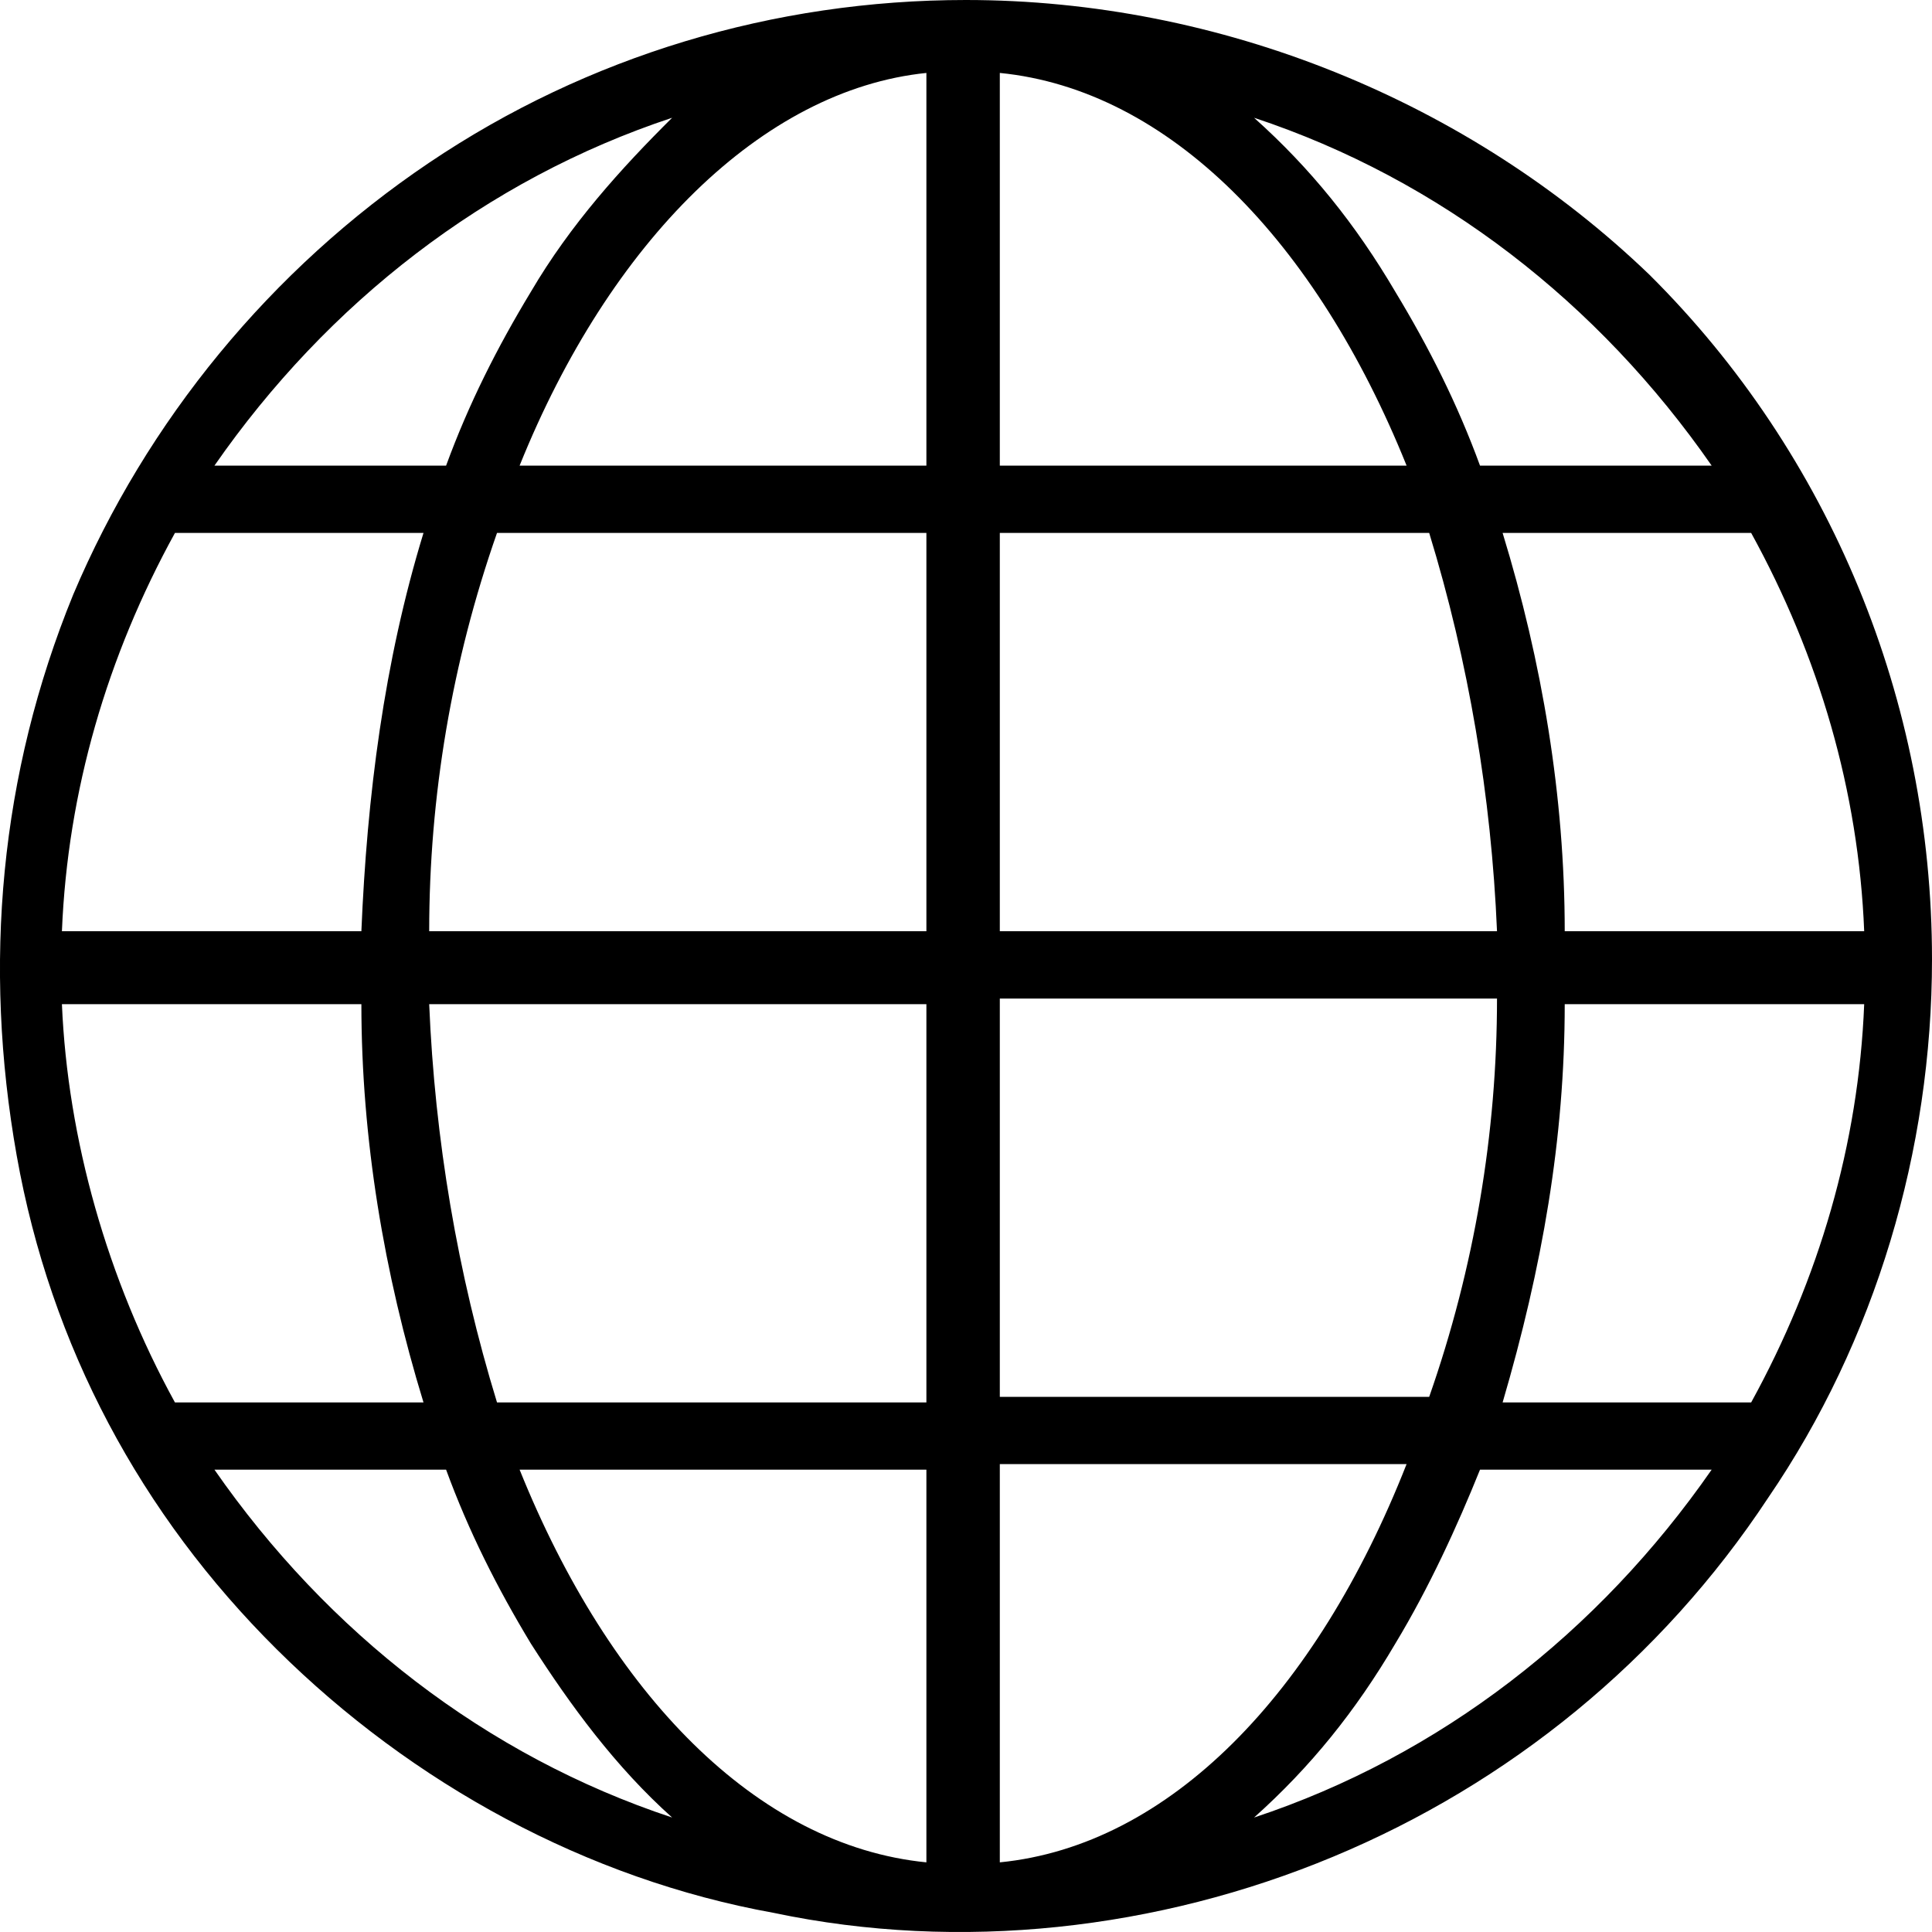
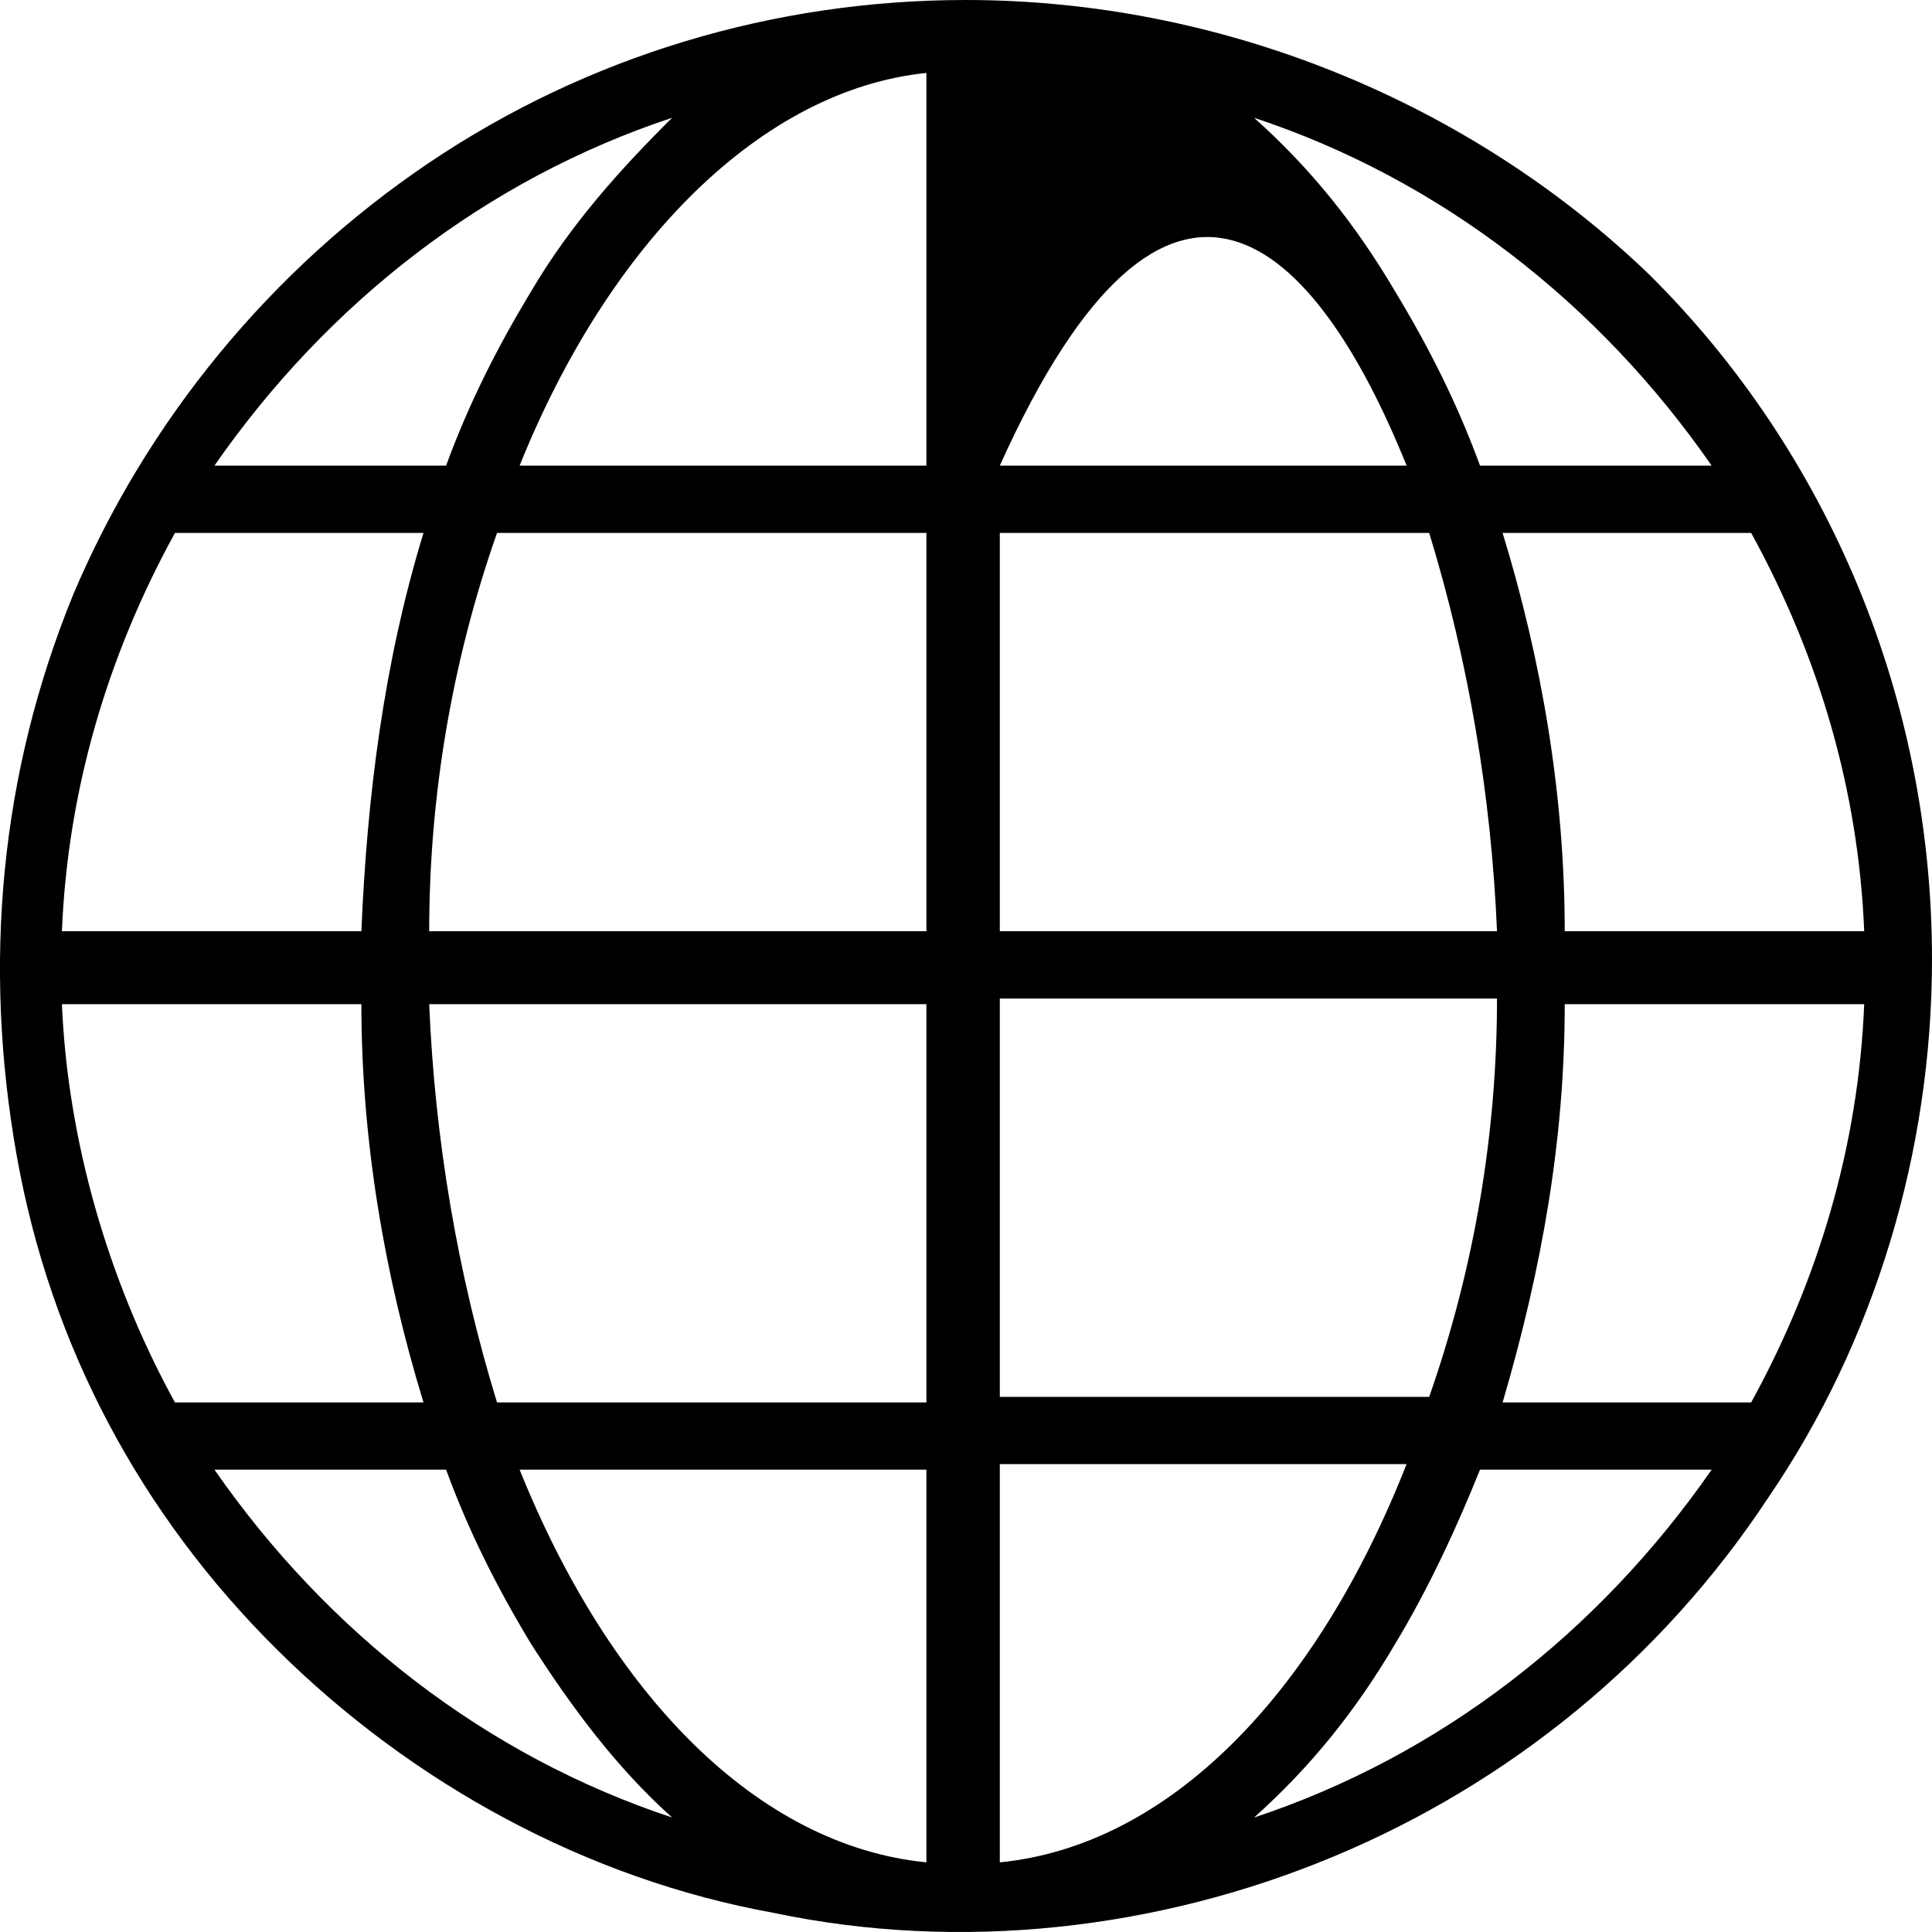
<svg xmlns="http://www.w3.org/2000/svg" width="20" height="20" viewBox="0 0 20 20" fill="none">
-   <path d="M9.999 0C8.01 0 6.08 0.581 4.443 1.684C2.805 2.787 1.519 4.355 0.758 6.155C-0.002 8.014 -0.178 9.988 0.173 11.963C0.524 13.937 1.46 15.679 2.864 17.073C4.267 18.466 6.08 19.454 8.01 19.802C9.94 20.209 11.988 19.976 13.8 19.221C15.614 18.466 17.193 17.189 18.304 15.505C19.415 13.879 20 11.905 20 9.93C20 7.259 18.947 4.704 17.076 2.845C15.204 1.045 12.631 0 9.999 0ZM0.641 10.395H3.741C3.741 11.788 3.975 13.182 4.384 14.518H1.811C1.109 13.24 0.7 11.788 0.641 10.395ZM10.35 4.82V0.755C12.104 0.929 13.625 2.497 14.561 4.82H10.35ZM14.795 5.517C15.204 6.852 15.438 8.246 15.497 9.64H10.35V5.517H14.795ZM9.59 0.755V4.82H5.379C6.314 2.497 7.893 0.929 9.59 0.755ZM9.59 5.517V9.64H4.443C4.443 8.246 4.677 6.852 5.145 5.517H9.59ZM3.741 9.64H0.641C0.7 8.188 1.109 6.794 1.811 5.517H4.384C3.975 6.852 3.799 8.246 3.741 9.64ZM4.443 10.395H9.59V14.518H5.145C4.735 13.182 4.501 11.788 4.443 10.395ZM9.59 15.214V19.279C7.835 19.105 6.314 17.537 5.379 15.214H9.59ZM10.35 19.279V15.156H14.561C13.625 17.537 12.104 19.105 10.35 19.279ZM10.35 14.46V10.337H15.497C15.497 11.73 15.263 13.124 14.795 14.46H10.35ZM16.198 10.395H19.298C19.24 11.846 18.83 13.24 18.128 14.518H15.555C15.964 13.124 16.198 11.788 16.198 10.395ZM16.198 9.64C16.198 8.246 15.964 6.852 15.555 5.517H18.128C18.83 6.794 19.24 8.188 19.298 9.64H16.198ZM17.719 4.82H15.321C15.087 4.181 14.795 3.6 14.444 3.02C14.034 2.323 13.567 1.742 12.982 1.219C14.912 1.858 16.549 3.136 17.719 4.82ZM6.958 1.219C6.431 1.742 5.905 2.323 5.496 3.02C5.145 3.6 4.852 4.181 4.618 4.82H2.22C3.39 3.136 5.028 1.858 6.958 1.219ZM2.22 15.214H4.618C4.852 15.853 5.145 16.434 5.496 17.015C5.905 17.654 6.373 18.292 6.958 18.815C5.028 18.176 3.39 16.898 2.22 15.214ZM12.982 18.815C13.567 18.292 14.034 17.712 14.444 17.015C14.795 16.434 15.087 15.795 15.321 15.214H17.719C16.549 16.898 14.912 18.176 12.982 18.815Z" fill="black" />
+   <path d="M9.999 0C8.01 0 6.08 0.581 4.443 1.684C2.805 2.787 1.519 4.355 0.758 6.155C-0.002 8.014 -0.178 9.988 0.173 11.963C0.524 13.937 1.46 15.679 2.864 17.073C4.267 18.466 6.08 19.454 8.01 19.802C9.94 20.209 11.988 19.976 13.8 19.221C15.614 18.466 17.193 17.189 18.304 15.505C19.415 13.879 20 11.905 20 9.93C20 7.259 18.947 4.704 17.076 2.845C15.204 1.045 12.631 0 9.999 0ZM0.641 10.395H3.741C3.741 11.788 3.975 13.182 4.384 14.518H1.811C1.109 13.24 0.7 11.788 0.641 10.395ZM10.35 4.82C12.104 0.929 13.625 2.497 14.561 4.82H10.35ZM14.795 5.517C15.204 6.852 15.438 8.246 15.497 9.64H10.35V5.517H14.795ZM9.59 0.755V4.82H5.379C6.314 2.497 7.893 0.929 9.59 0.755ZM9.59 5.517V9.64H4.443C4.443 8.246 4.677 6.852 5.145 5.517H9.59ZM3.741 9.64H0.641C0.7 8.188 1.109 6.794 1.811 5.517H4.384C3.975 6.852 3.799 8.246 3.741 9.64ZM4.443 10.395H9.59V14.518H5.145C4.735 13.182 4.501 11.788 4.443 10.395ZM9.59 15.214V19.279C7.835 19.105 6.314 17.537 5.379 15.214H9.59ZM10.35 19.279V15.156H14.561C13.625 17.537 12.104 19.105 10.35 19.279ZM10.35 14.46V10.337H15.497C15.497 11.73 15.263 13.124 14.795 14.46H10.35ZM16.198 10.395H19.298C19.24 11.846 18.83 13.24 18.128 14.518H15.555C15.964 13.124 16.198 11.788 16.198 10.395ZM16.198 9.64C16.198 8.246 15.964 6.852 15.555 5.517H18.128C18.83 6.794 19.24 8.188 19.298 9.64H16.198ZM17.719 4.82H15.321C15.087 4.181 14.795 3.6 14.444 3.02C14.034 2.323 13.567 1.742 12.982 1.219C14.912 1.858 16.549 3.136 17.719 4.82ZM6.958 1.219C6.431 1.742 5.905 2.323 5.496 3.02C5.145 3.6 4.852 4.181 4.618 4.82H2.22C3.39 3.136 5.028 1.858 6.958 1.219ZM2.22 15.214H4.618C4.852 15.853 5.145 16.434 5.496 17.015C5.905 17.654 6.373 18.292 6.958 18.815C5.028 18.176 3.39 16.898 2.22 15.214ZM12.982 18.815C13.567 18.292 14.034 17.712 14.444 17.015C14.795 16.434 15.087 15.795 15.321 15.214H17.719C16.549 16.898 14.912 18.176 12.982 18.815Z" fill="black" />
</svg>